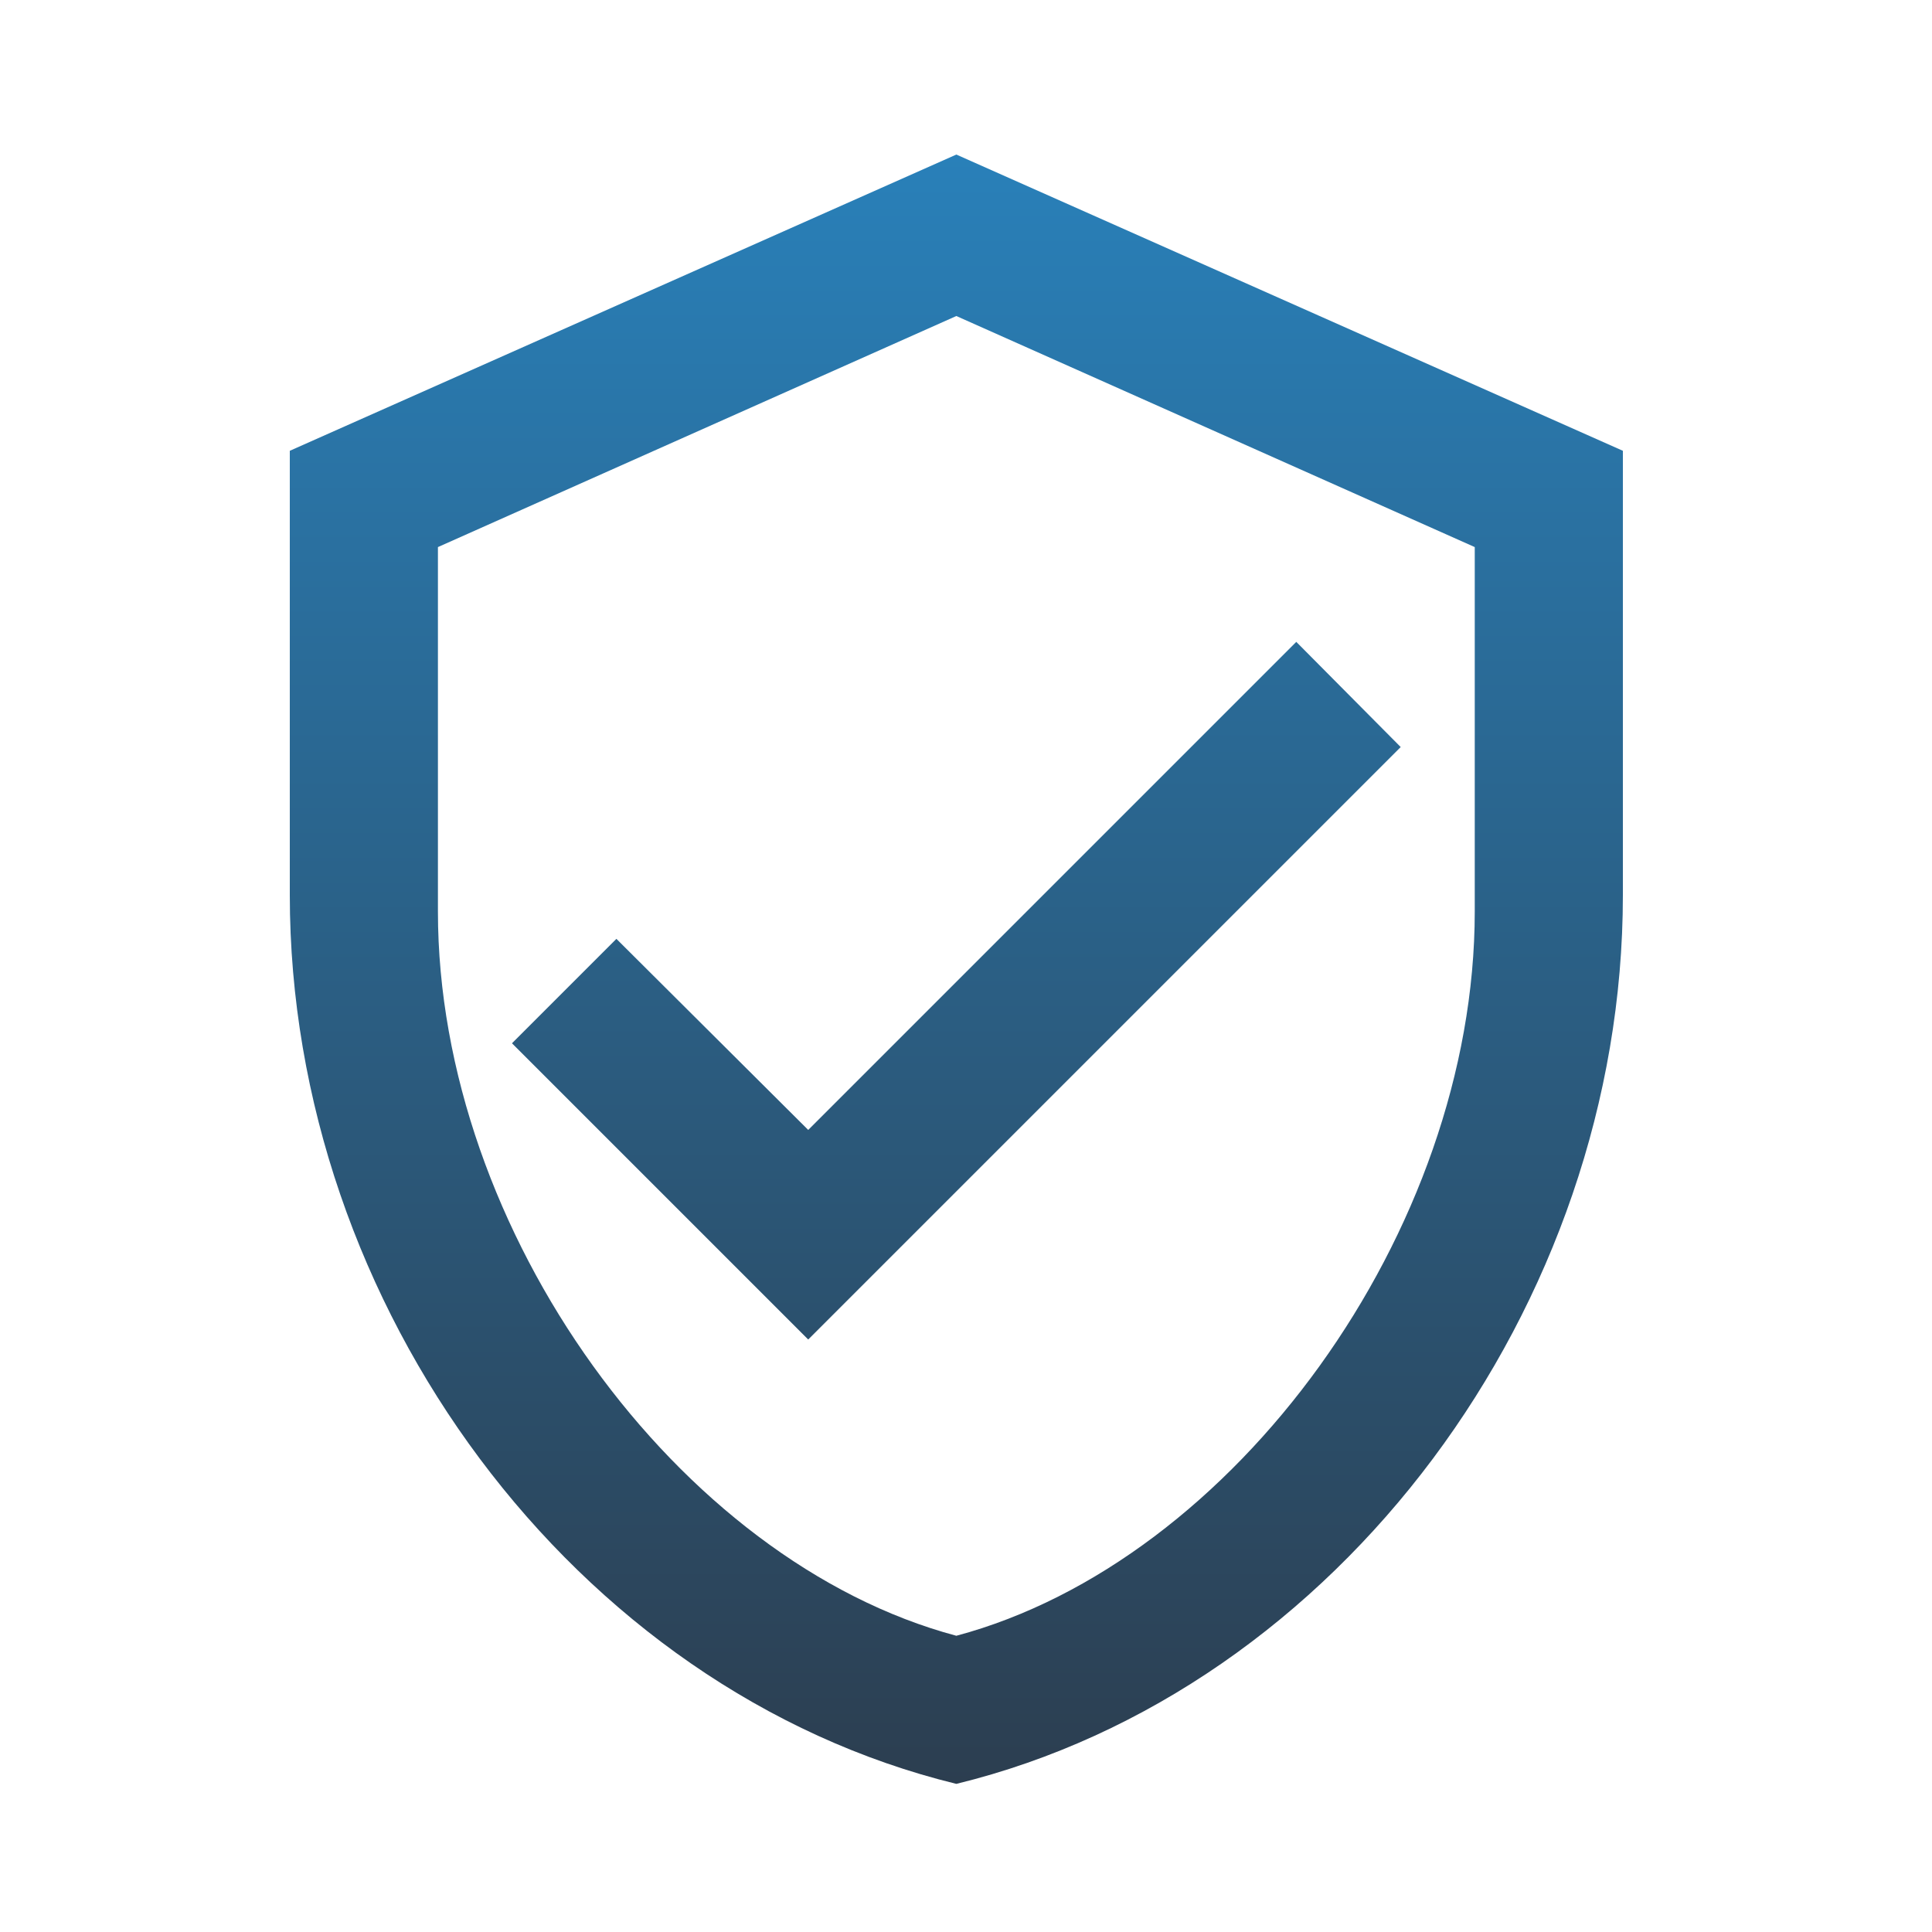
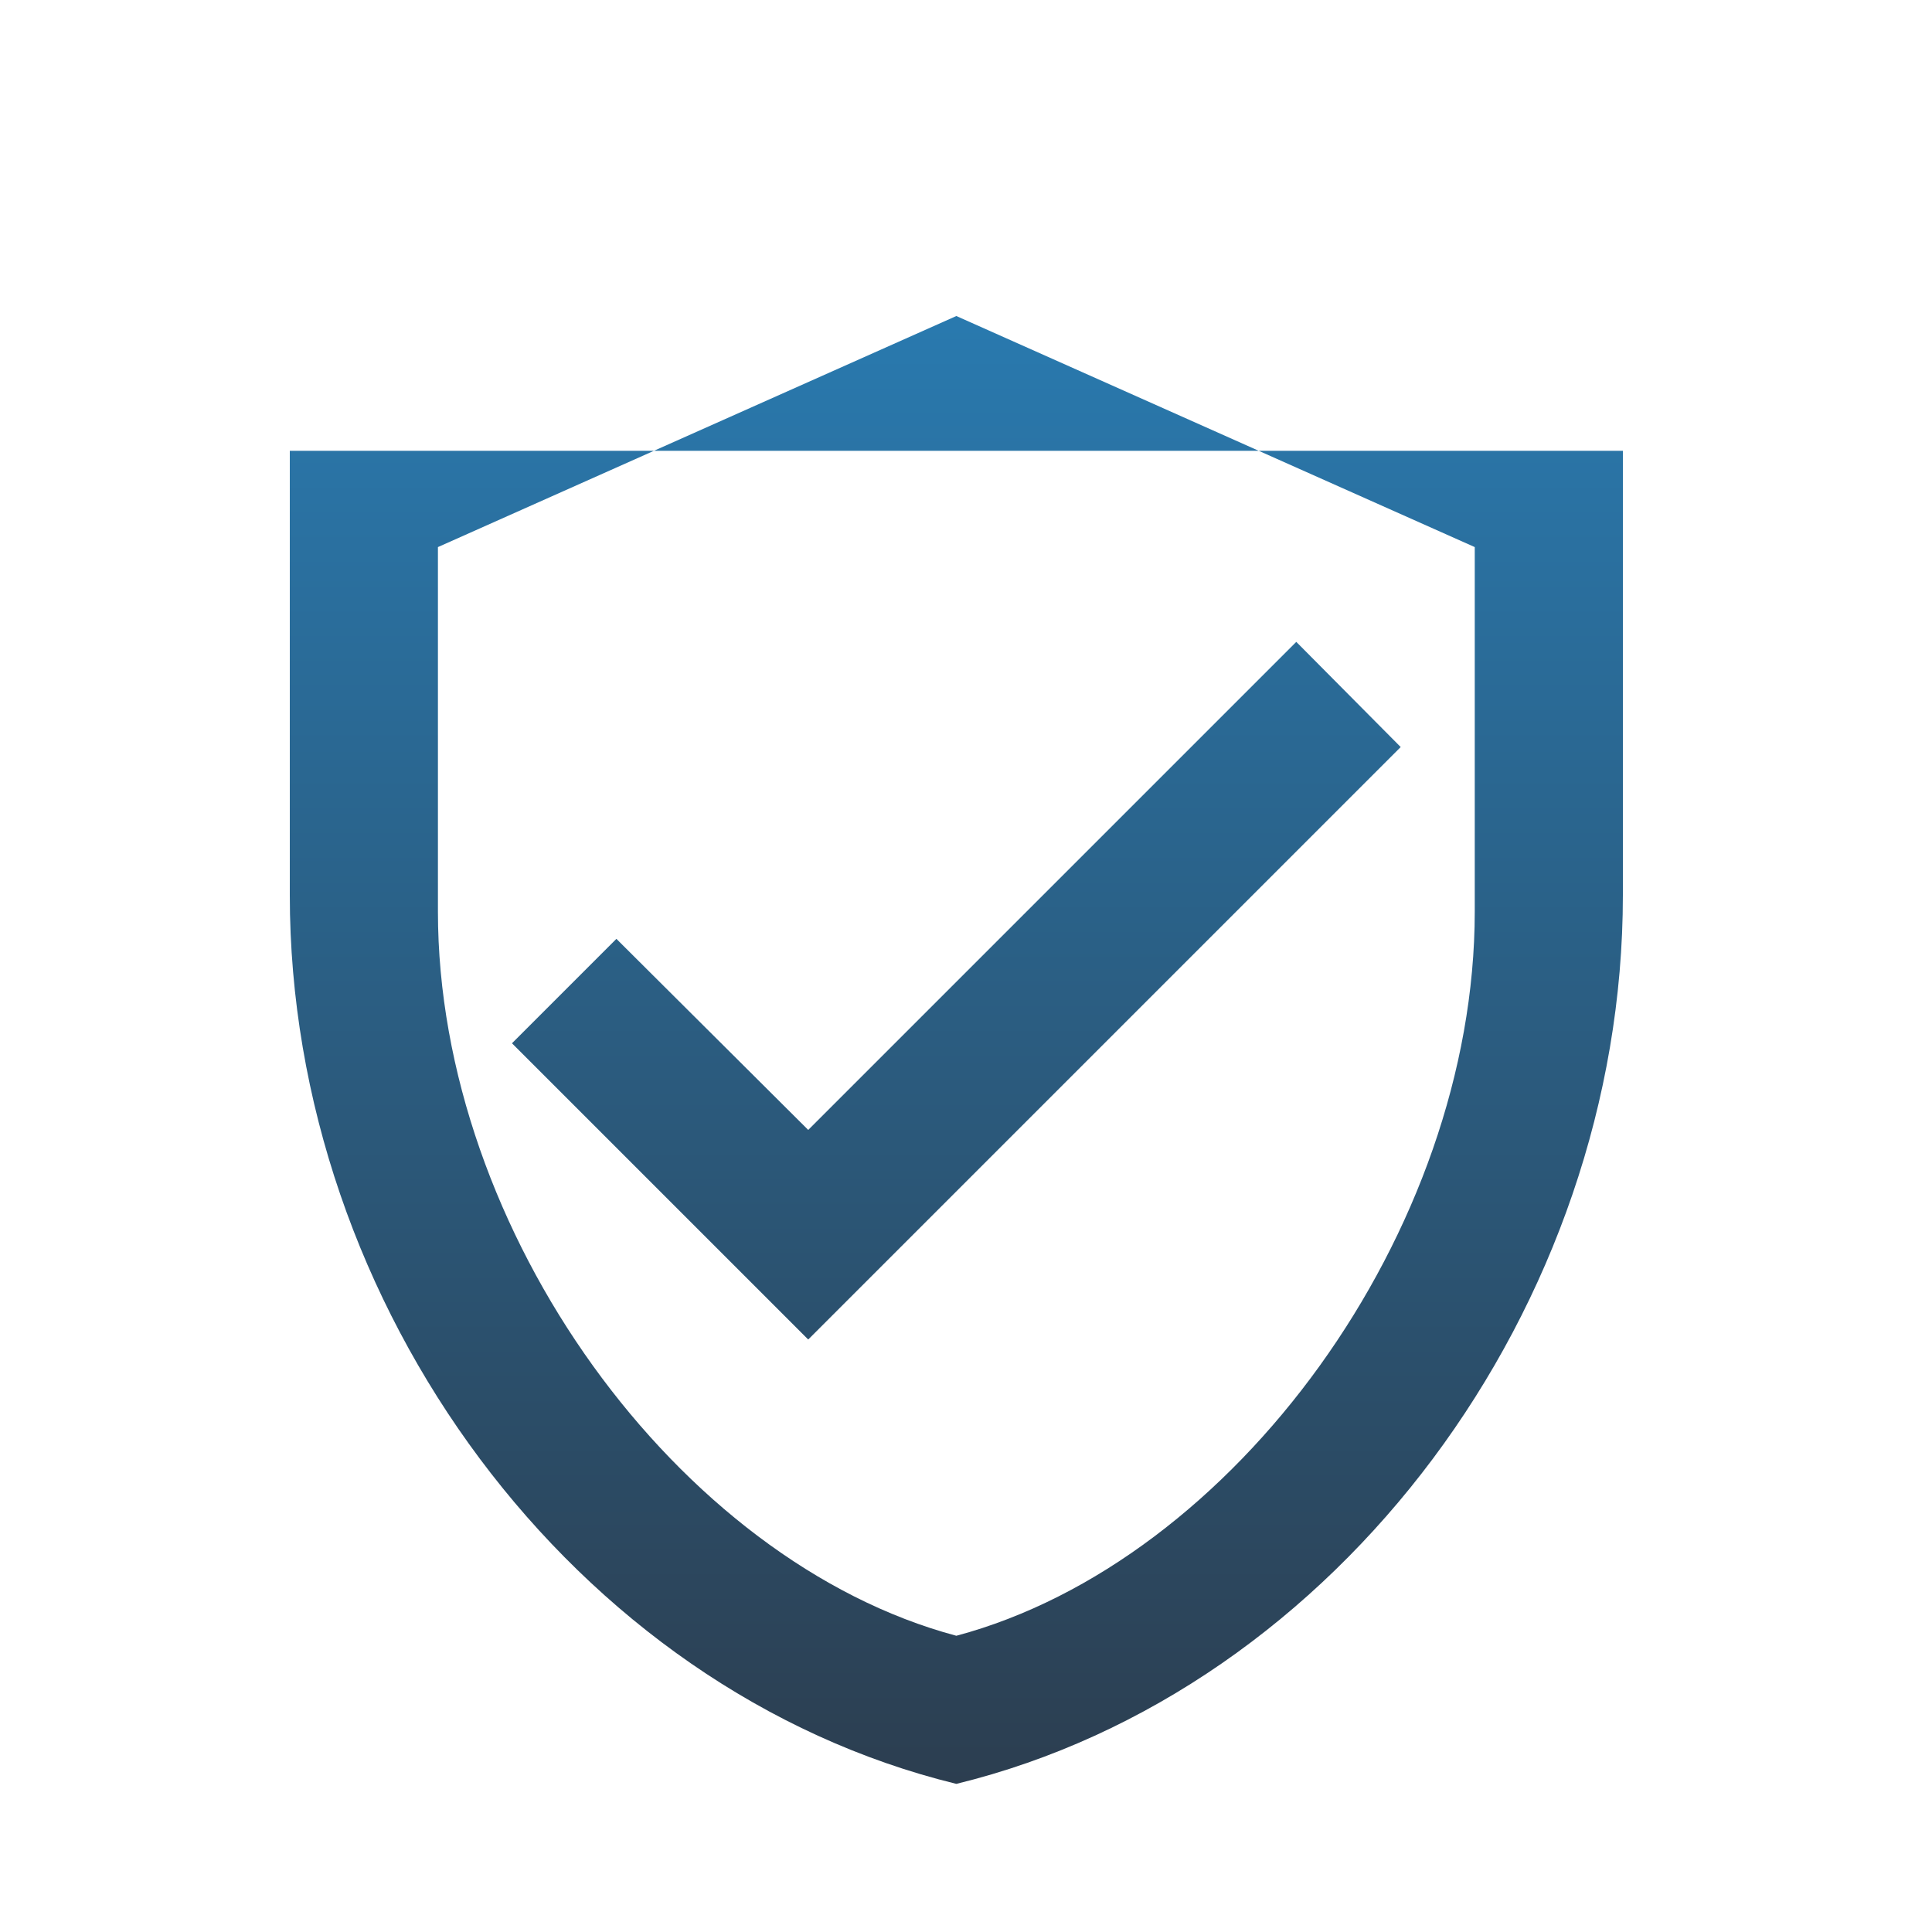
<svg xmlns="http://www.w3.org/2000/svg" width="100" height="100" viewBox="0 0 100 100" fill="none">
-   <path d="M84 46.333C84 67.608 69.28 87.503 49.5 92.333C29.72 87.503 15 67.608 15 46.333V23.333L49.5 8L84 23.333V46.333ZM49.5 84.667C63.875 80.833 76.333 63.737 76.333 47.177V28.317L49.5 16.357L22.667 28.317V47.177C22.667 63.737 35.125 80.833 49.5 84.667ZM41.833 69.333L26.5 54L31.905 48.595L41.833 58.485L67.095 33.223L72.5 38.667" fill="url(#paint0_linear_4827_6065)" />
+   <path d="M84 46.333C84 67.608 69.28 87.503 49.5 92.333C29.72 87.503 15 67.608 15 46.333V23.333L84 23.333V46.333ZM49.5 84.667C63.875 80.833 76.333 63.737 76.333 47.177V28.317L49.5 16.357L22.667 28.317V47.177C22.667 63.737 35.125 80.833 49.5 84.667ZM41.833 69.333L26.5 54L31.905 48.595L41.833 58.485L67.095 33.223L72.5 38.667" fill="url(#paint0_linear_4827_6065)" />
  <defs>
    <linearGradient id="paint0_linear_4827_6065" x1="15" y1="8" x2="15" y2="92.333" gradientUnits="userSpaceOnUse">
      <stop stop-color="#2980B9" />
      <stop offset="1" stop-color="#2C3E50" />
    </linearGradient>
  </defs>
</svg>